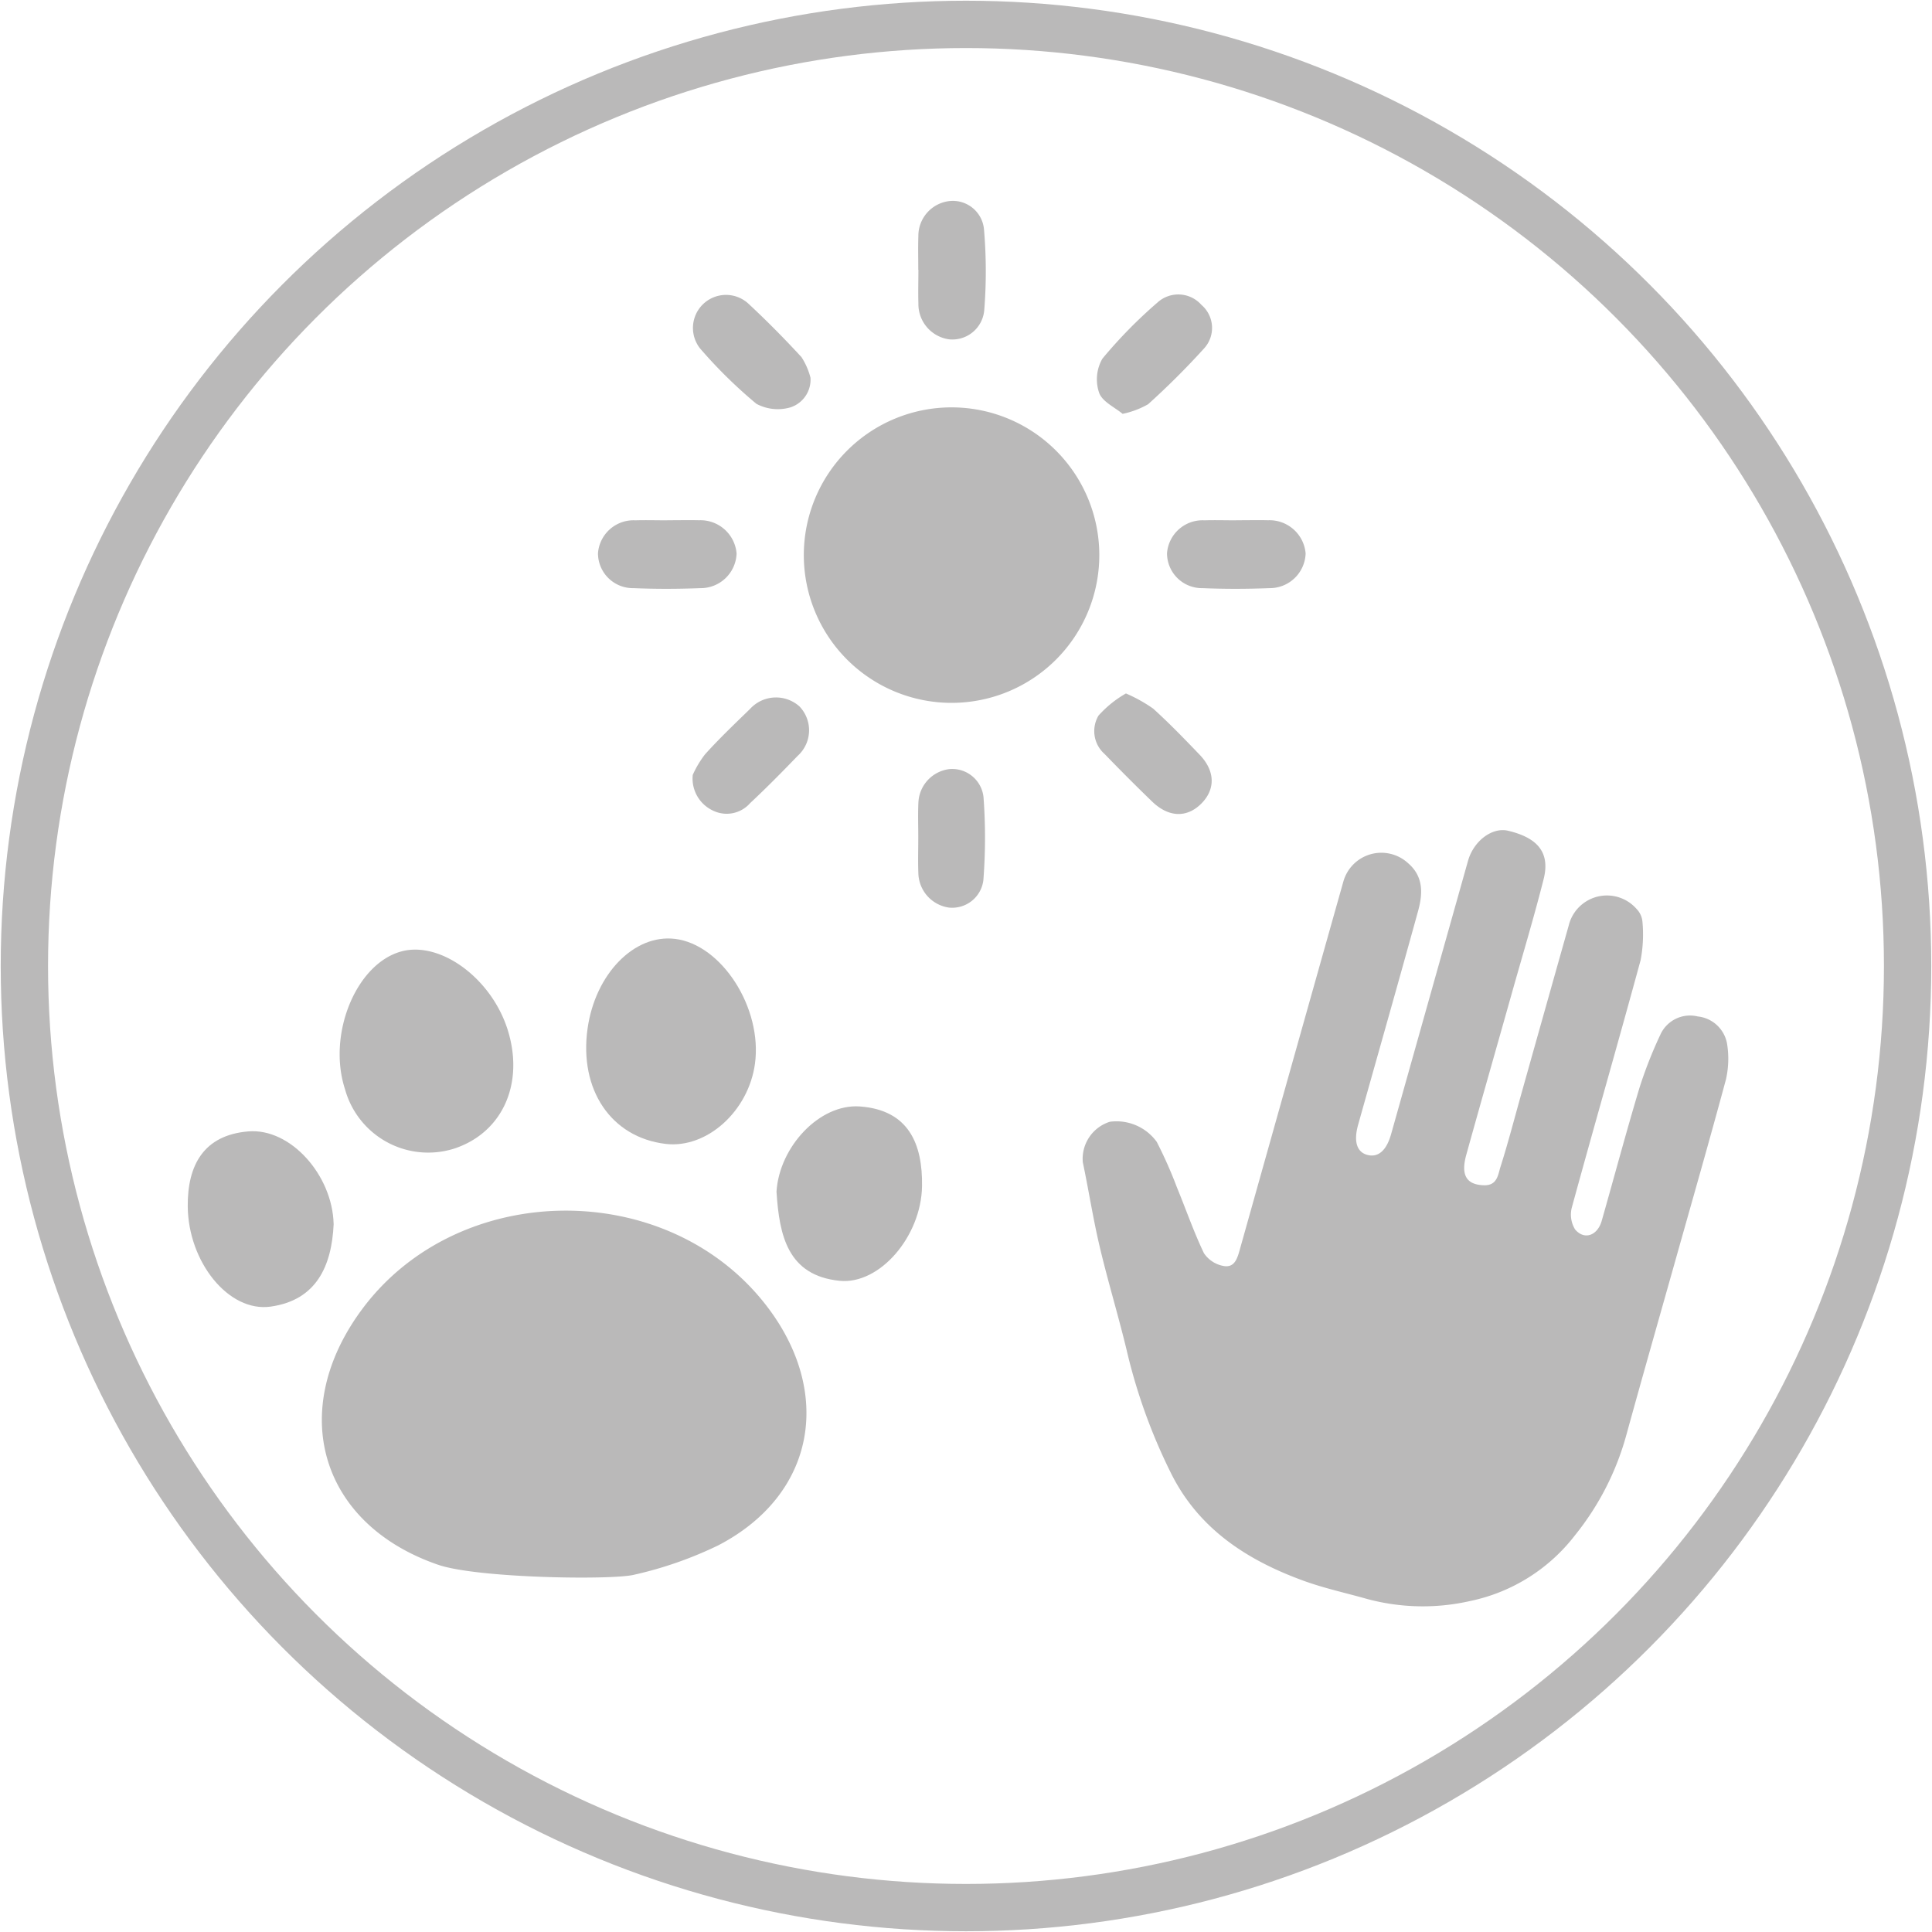
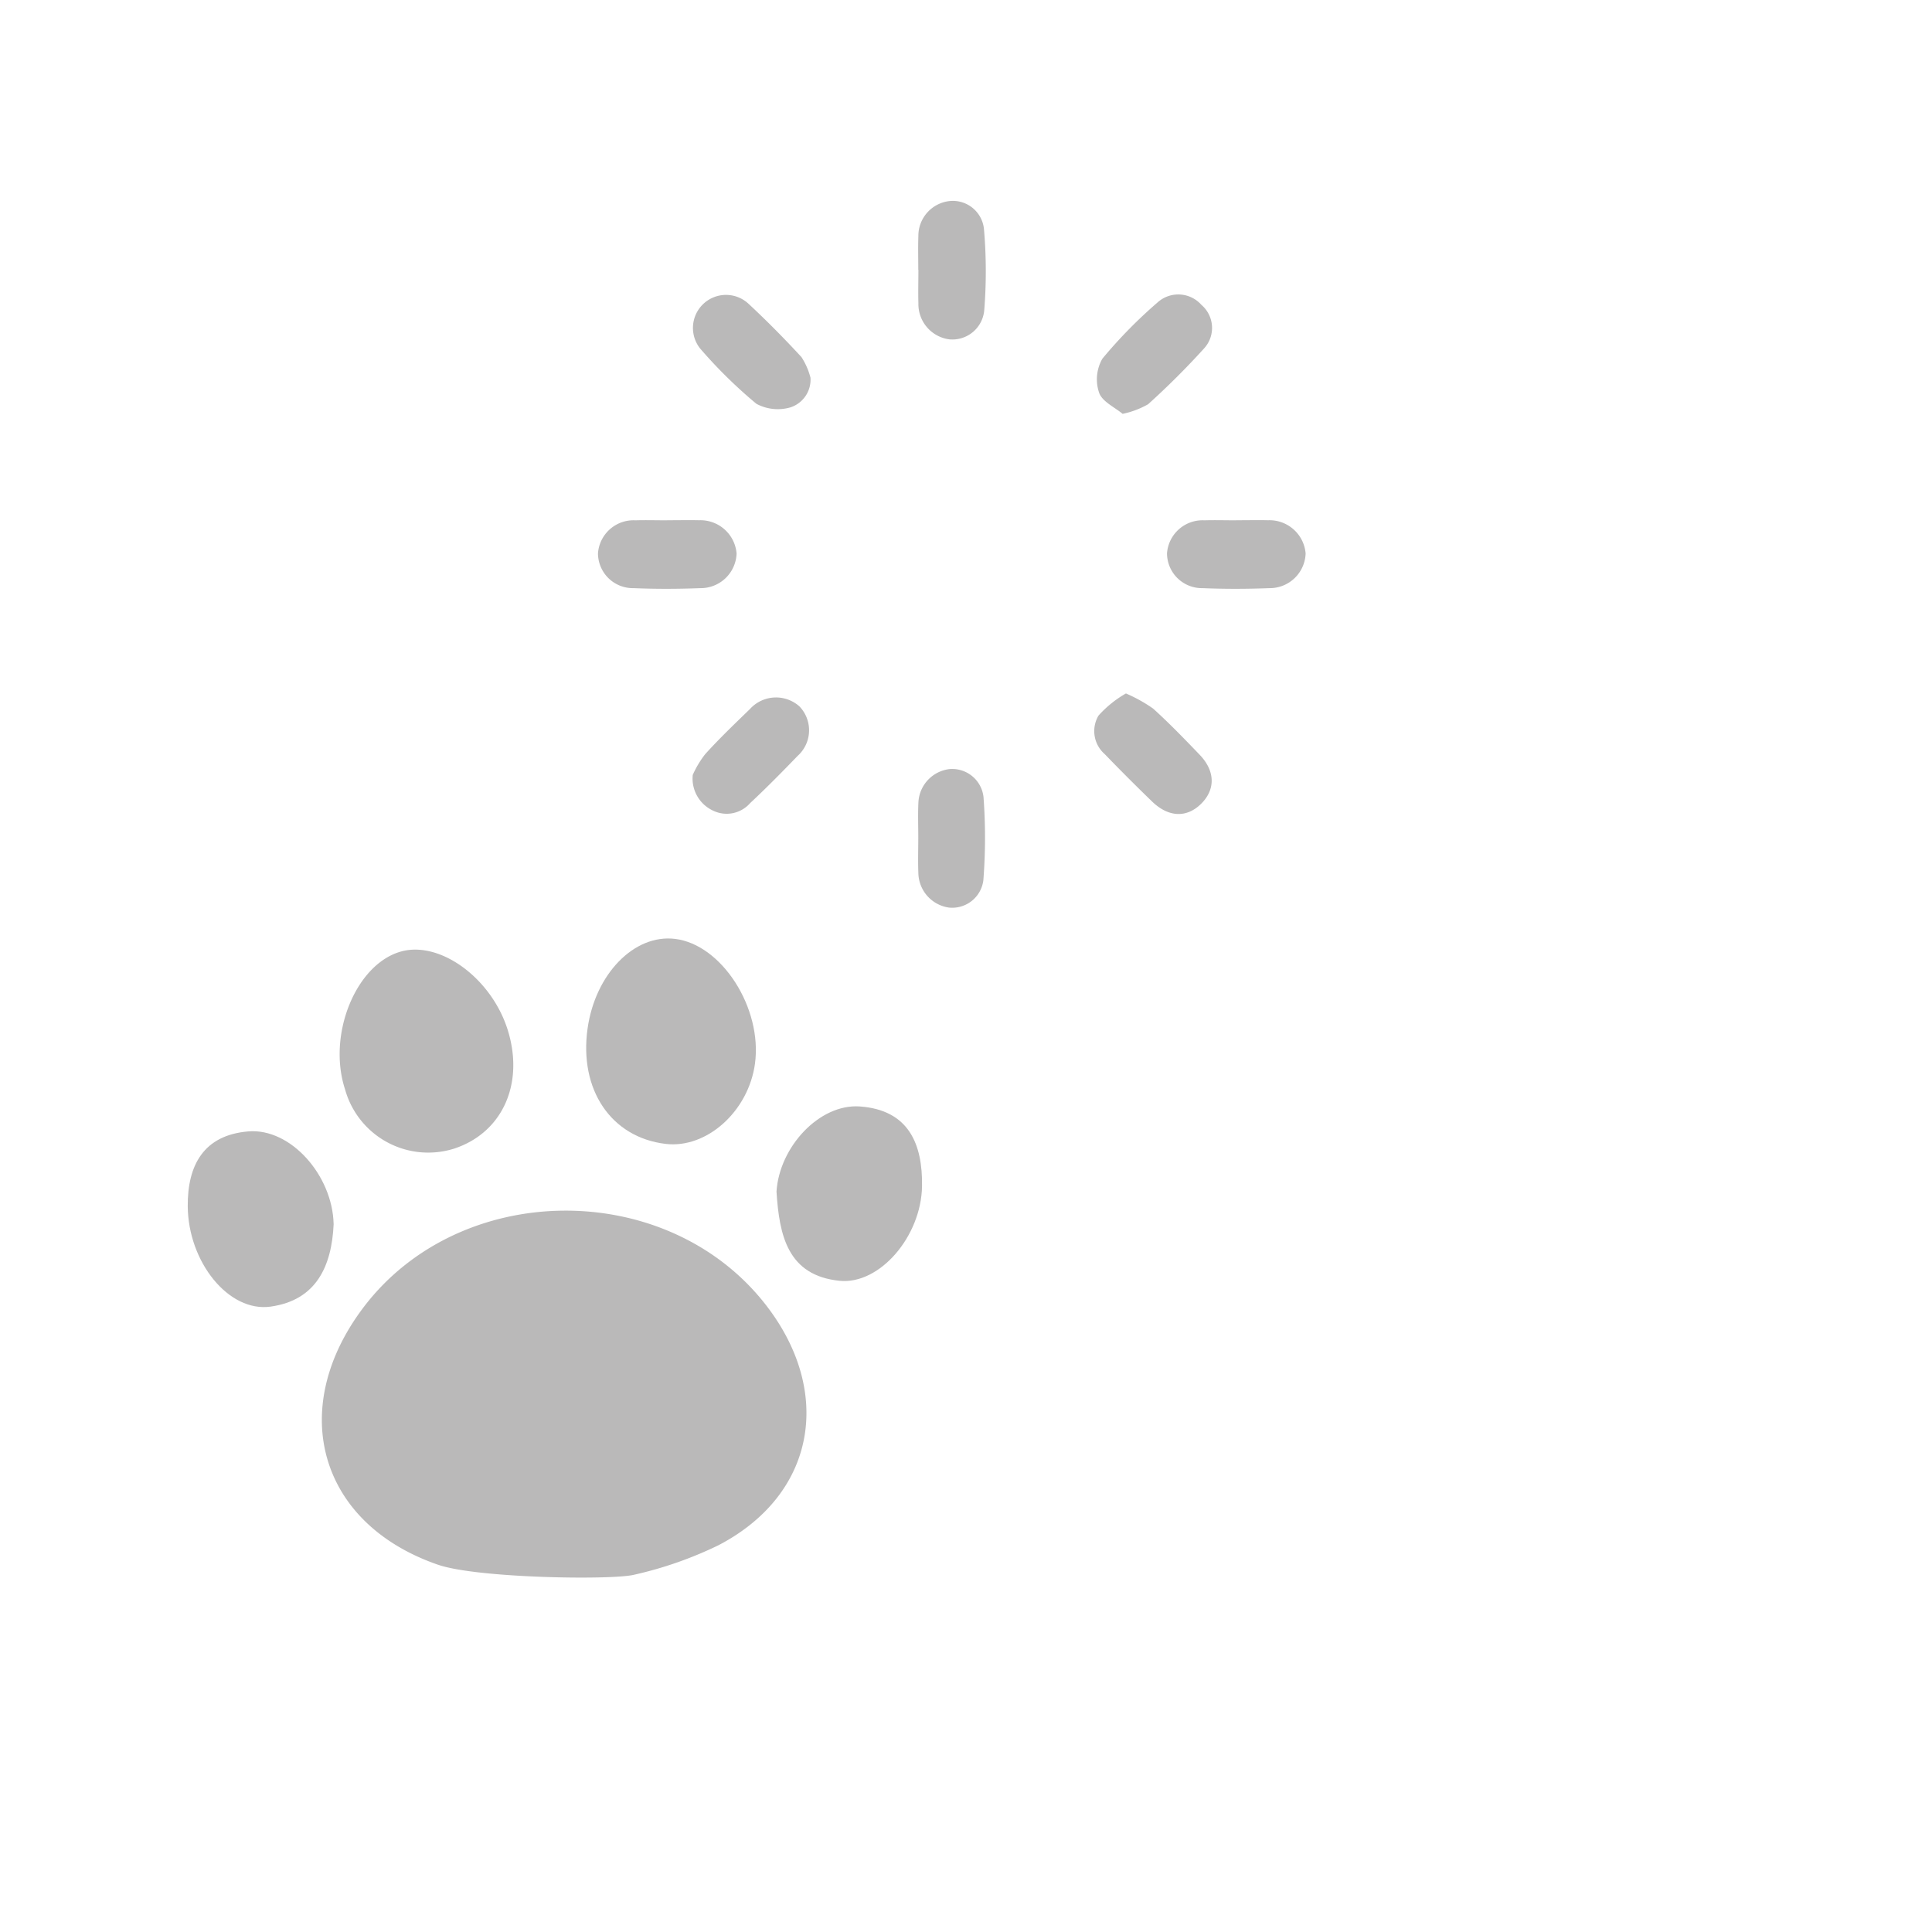
<svg xmlns="http://www.w3.org/2000/svg" id="Icon_AH_Awake" data-name="Icon AH Awake" width="163.299" height="163.299" viewBox="0 0 163.299 163.299">
  <defs>
    <clipPath id="clip-path">
      <rect id="Rectangle_348" data-name="Rectangle 348" width="163.3" height="163.299" fill="#bab9b9" />
    </clipPath>
  </defs>
  <g id="Group_1015" data-name="Group 1015" clip-path="url(#clip-path)">
-     <circle id="Ellipse_191" data-name="Ellipse 191" cx="79.588" cy="79.588" r="79.588" transform="translate(2.061 2.061)" fill="none" stroke="#bab9b9" stroke-miterlimit="10" stroke-width="4" />
    <path id="Path_1238" data-name="Path 1238" d="M49.424,178.86c-10.033-3.453-12.779-13.068-6.417-21.618,8.164-10.973,25.829-11.111,34.174-.269,5.632,7.319,4.157,15.948-4.064,20.234a32.594,32.594,0,0,1-7.125,2.493c-1.839.465-13.256.3-16.568-.841" transform="translate(-12.388 -46.599)" fill="#bab9b9" fill-rule="evenodd" />
    <path id="Path_1239" data-name="Path 1239" d="M56,123.638c1.4,4.529-.462,8.648-4.521,9.993a7.293,7.293,0,0,1-9.239-5.007c-1.512-4.615.91-10.581,4.729-11.646,3.323-.928,7.678,2.282,9.031,6.66" transform="translate(-13.076 -36.552)" fill="#bab9b9" fill-rule="evenodd" />
    <path id="Path_1240" data-name="Path 1240" d="M72.226,123.065c.645-4.611,3.941-8,7.386-7.584,3.957.471,7.4,5.846,6.764,10.546-.547,4.028-4.081,7.2-7.559,6.782-4.6-.552-7.316-4.569-6.592-9.744" transform="translate(-22.563 -36.124)" fill="#bab9b9" fill-rule="evenodd" />
    <path id="Path_1241" data-name="Path 1241" d="M35.428,147c-.164,3.562-1.462,6.436-5.327,6.98-3.553.5-6.967-3.771-7.006-8.475-.028-3.475,1.341-6.025,5.131-6.335,3.552-.291,7.1,3.69,7.2,7.83" transform="translate(-7.226 -43.541)" fill="#bab9b9" fill-rule="evenodd" />
    <path id="Path_1242" data-name="Path 1242" d="M95.521,143.306c.239-3.789,3.639-7.444,7.047-7.2,4.13.3,5.311,3.17,5.254,6.746-.07,4.244-3.587,8.336-6.973,7.99-4.371-.446-5.093-3.807-5.327-7.538" transform="translate(-29.889 -42.585)" fill="#bab9b9" fill-rule="evenodd" />
-     <path id="Path_1243" data-name="Path 1243" d="M185.143,117.861a2.753,2.753,0,0,0-3.155,1.563,36.519,36.519,0,0,0-1.763,4.493c-1.118,3.724-2.119,7.481-3.185,11.221-.355,1.249-1.465,1.656-2.249.73a2.39,2.39,0,0,1-.263-1.907c1.905-6.959,3.906-13.892,5.8-20.854a11.583,11.583,0,0,0,.156-3.233,1.76,1.76,0,0,0-.494-1.092,3.325,3.325,0,0,0-5.74,1.4q-2.026,7.178-4.042,14.359c-.567,2.016-1.09,4.044-1.725,6.038-.209.659-.262,1.585-1.4,1.554-1.458-.043-1.972-.834-1.493-2.562,1.279-4.61,2.6-9.209,3.894-13.813.893-3.166,1.843-6.317,2.647-9.5.557-2.212-.462-3.488-3.006-4.09-1.345-.318-2.911.858-3.388,2.552q-3.25,11.55-6.5,23.1c-.387,1.373-1.086,1.984-1.994,1.75s-1.187-1.147-.788-2.563c1.69-6.01,3.4-12.015,5.059-18.033.394-1.433.5-2.9-.825-4.05a3.336,3.336,0,0,0-5.492,1.56q-4.382,15.544-8.749,31.093c-.209.742-.443,1.579-1.421,1.369a2.535,2.535,0,0,1-1.611-1.076c-.864-1.806-1.518-3.707-2.281-5.559a37.188,37.188,0,0,0-1.705-3.845,4.2,4.2,0,0,0-3.965-1.7,3.284,3.284,0,0,0-2.285,3.42c.5,2.375.868,4.775,1.427,7.136.688,2.912,1.565,5.785,2.268,8.7a47.556,47.556,0,0,0,3.859,10.645c2.364,4.6,6.42,7.2,11.169,8.918,1.7.612,3.479,1,5.221,1.492a18.075,18.075,0,0,0,8.785.2,15.039,15.039,0,0,0,8.877-5.566,23.287,23.287,0,0,0,4.346-8.507c1.33-4.83,2.707-9.647,4.065-14.469,1.458-5.181,2.946-10.356,4.346-15.554a7.877,7.877,0,0,0,.117-2.844,2.812,2.812,0,0,0-2.519-2.474" transform="translate(-41.658 -31.951)" fill="#bab9b9" />
    <path id="Path_1244" data-name="Path 1244" d="M115.562,106.312a3.009,3.009,0,0,1-2.6-2.9c-.04-.991-.008-1.984-.007-2.976s-.037-1.986.009-2.976a2.981,2.981,0,0,1,2.645-2.858,2.665,2.665,0,0,1,2.859,2.359,46.62,46.62,0,0,1-.012,7.037,2.653,2.653,0,0,1-2.895,2.313" transform="translate(-35.339 -29.598)" fill="#bab9b9" fill-rule="evenodd" />
    <path id="Path_1245" data-name="Path 1245" d="M112.957,30.533c0-.945-.026-1.892.007-2.835a2.963,2.963,0,0,1,2.66-2.974,2.645,2.645,0,0,1,2.883,2.349,41.244,41.244,0,0,1,.023,6.906,2.705,2.705,0,0,1-2.963,2.436,3.009,3.009,0,0,1-2.6-3.047c-.027-.943,0-1.89,0-2.835" transform="translate(-35.341 -7.733)" fill="#bab9b9" fill-rule="evenodd" />
    <path id="Path_1246" data-name="Path 1246" d="M149.41,63.994c.9,0,1.8-.021,2.693,0a3.067,3.067,0,0,1,3.172,2.807,3.035,3.035,0,0,1-3.047,2.932c-1.887.072-3.782.079-5.669,0a2.952,2.952,0,0,1-3-2.945A3.013,3.013,0,0,1,146.717,64c.9-.027,1.795,0,2.693,0" transform="translate(-44.919 -20.021)" fill="#bab9b9" fill-rule="evenodd" />
    <path id="Path_1247" data-name="Path 1247" d="M79.41,63.994c.9,0,1.8-.021,2.693,0a3.067,3.067,0,0,1,3.172,2.807,3.035,3.035,0,0,1-3.047,2.932c-1.887.072-3.782.079-5.669,0a2.952,2.952,0,0,1-3-2.945A3.013,3.013,0,0,1,76.717,64c.9-.027,1.795,0,2.693,0" transform="translate(-23.016 -20.021)" fill="#bab9b9" fill-rule="evenodd" />
    <path id="Path_1248" data-name="Path 1248" d="M95.165,43.264a2.462,2.462,0,0,1-1.688,2.507,3.822,3.822,0,0,1-2.885-.3,40.5,40.5,0,0,1-4.75-4.667,2.793,2.793,0,0,1,4.061-3.81c1.558,1.448,3.059,2.966,4.5,4.531a5.89,5.89,0,0,1,.762,1.741" transform="translate(-26.66 -11.341)" fill="#bab9b9" fill-rule="evenodd" />
    <path id="Path_1249" data-name="Path 1249" d="M137.286,85.306a12.715,12.715,0,0,1,2.3,1.281c1.367,1.237,2.652,2.568,3.93,3.9,1.321,1.376,1.343,2.935.124,4.143s-2.757,1.15-4.14-.185q-2.042-1.973-4.014-4.018a2.577,2.577,0,0,1-.523-3.248,9.287,9.287,0,0,1,2.319-1.873" transform="translate(-42.116 -26.692)" fill="#bab9b9" fill-rule="evenodd" />
    <path id="Path_1250" data-name="Path 1250" d="M85.217,92.342A8.452,8.452,0,0,1,86.259,90.6c1.2-1.332,2.505-2.575,3.794-3.827a2.97,2.97,0,0,1,4.181-.223,2.908,2.908,0,0,1-.142,4.176c-1.314,1.36-2.642,2.71-4.024,4a2.634,2.634,0,0,1-3.113.645,2.99,2.99,0,0,1-1.738-3.03" transform="translate(-26.664 -26.844)" fill="#bab9b9" fill-rule="evenodd" />
    <path id="Path_1251" data-name="Path 1251" d="M137.12,46.32c-.669-.562-1.726-1.033-1.993-1.785a3.505,3.505,0,0,1,.276-2.887,40.149,40.149,0,0,1,4.658-4.749,2.612,2.612,0,0,1,3.708.2,2.563,2.563,0,0,1,.213,3.7,66.324,66.324,0,0,1-4.714,4.7,7.312,7.312,0,0,1-2.149.812" transform="translate(-42.224 -11.333)" fill="#bab9b9" fill-rule="evenodd" />
-     <path id="Path_1252" data-name="Path 1252" d="M98.881,62.6a12.488,12.488,0,1,1,12.488,12.488A12.488,12.488,0,0,1,98.881,62.6" transform="translate(-30.94 -15.68)" fill="#bab9b9" />
  </g>
</svg>